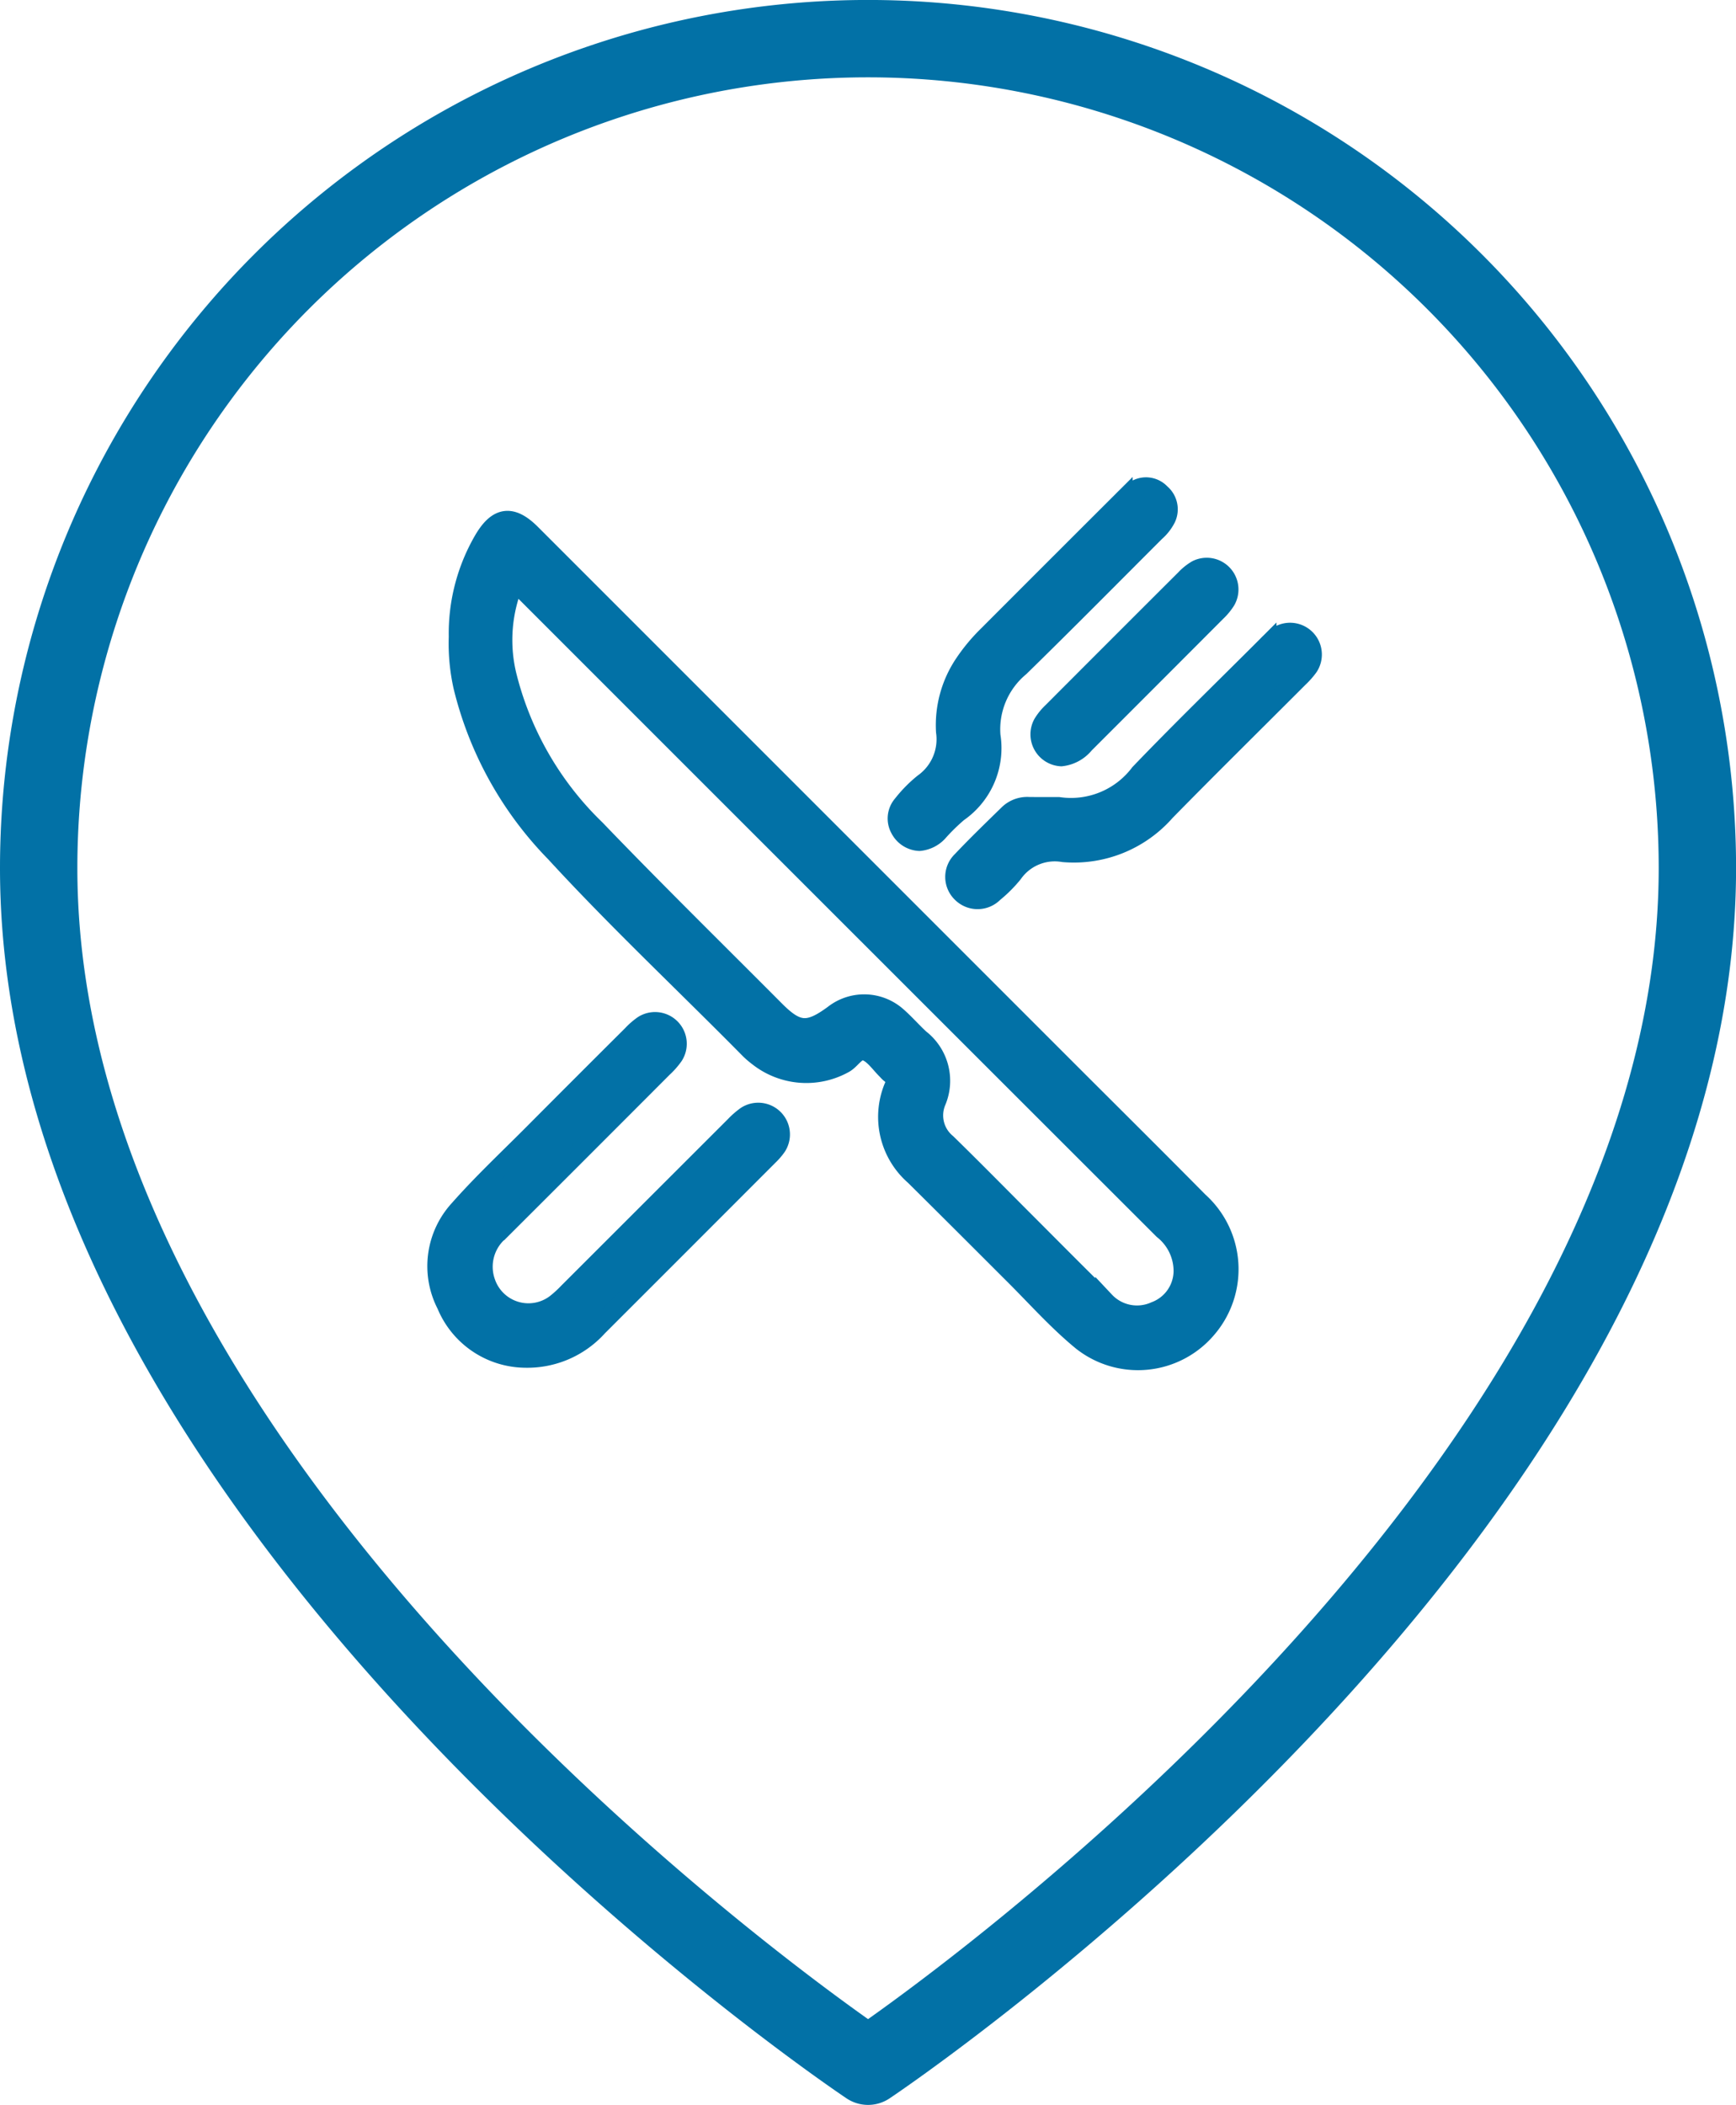
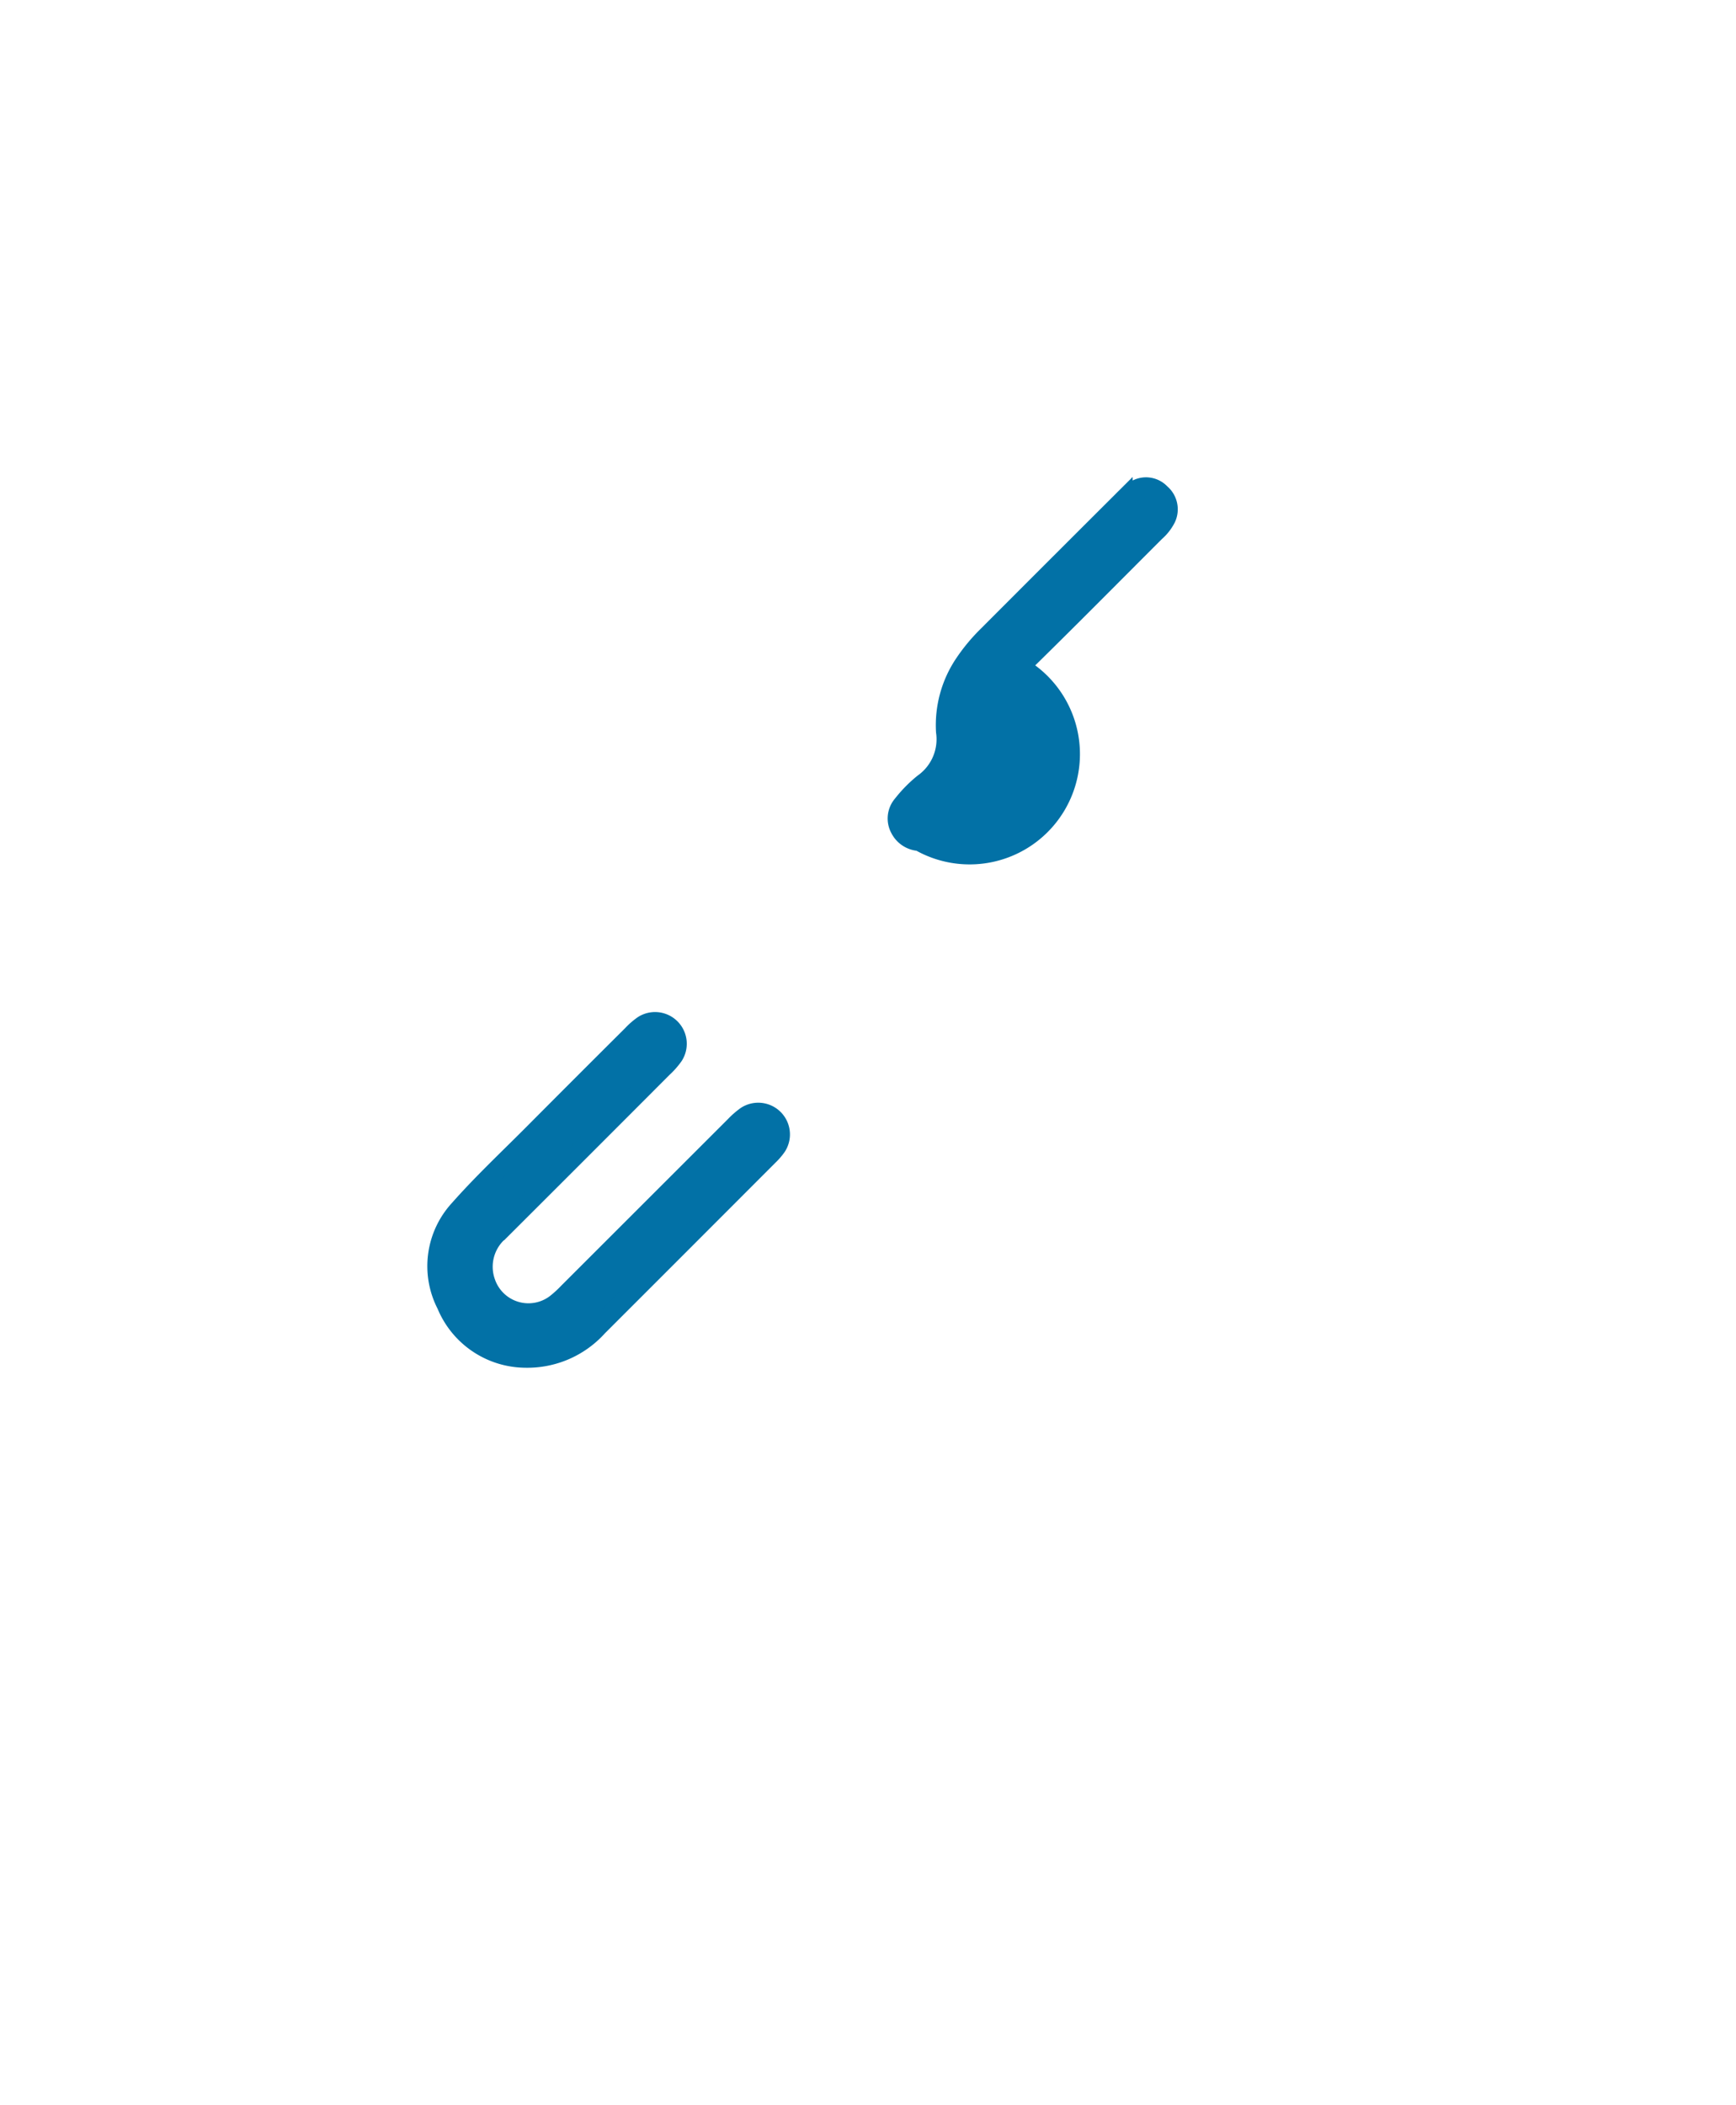
<svg xmlns="http://www.w3.org/2000/svg" width="26.928" height="32.646" viewBox="0 0 26.928 32.646">
  <g id="Restaurant_App_ic_1" transform="translate(-221.402 -1637.607)">
    <g id="Group_189013" data-name="Group 189013" transform="translate(17355.334 23225.076)">
      <g id="Group_189012" data-name="Group 189012" transform="translate(-17127.15 -21579.916)">
-         <path id="Path_89920" data-name="Path 89920" d="M192.788,278.571a2.882,2.882,0,0,1,.385-1.493c.218-.377.439-.412.748-.1l8.316,8.316c.678.678,1.359,1.353,2.033,2.035a1.411,1.411,0,0,1,.12,1.979,1.4,1.4,0,0,1-1.937.179c-.392-.323-.728-.707-1.089-1.063-.5-.5-1-1-1.5-1.495a1.209,1.209,0,0,1-.327-1.368.167.167,0,0,0-.054-.22c-.022-.017-.04-.04-.06-.06-.1-.1-.188-.234-.309-.282-.147-.059-.226.129-.347.192a1.206,1.206,0,0,1-1.329-.109,1.362,1.362,0,0,1-.129-.11c-1.005-1.019-2.052-2-3.019-3.053a5.562,5.562,0,0,1-1.429-2.571A3.055,3.055,0,0,1,192.788,278.571Zm.863-.843a2.34,2.34,0,0,0-.115,1.427,4.984,4.984,0,0,0,1.379,2.4c.913.95,1.854,1.874,2.784,2.808.343.345.517.356.911.065a.768.768,0,0,1,.99.039c.121.107.228.231.347.34a.822.822,0,0,1,.253.971.56.56,0,0,0,.162.649c.393.384.779.776,1.167,1.165.429.429.855.86,1.287,1.284a.683.683,0,0,0,.78.154.67.67,0,0,0,.435-.621.82.82,0,0,0-.31-.642q-4.959-4.954-9.915-9.911C193.761,277.812,193.725,277.747,193.652,277.728Z" transform="translate(-192.459 -276.247)" fill="#0271a6" stroke="#0271a6" stroke-width="0.3" />
        <path id="Path_89921" data-name="Path 89921" d="M187.966,428.9a1.337,1.337,0,0,1-1.223-.828,1.3,1.3,0,0,1,.2-1.48c.363-.411.766-.788,1.154-1.178q.761-.765,1.525-1.525a1.076,1.076,0,0,1,.174-.152.342.342,0,0,1,.473.471,1.167,1.167,0,0,1-.167.19q-1.262,1.265-2.527,2.527a.724.724,0,0,0-.222.8.7.7,0,0,0,1.09.33,1.8,1.8,0,0,0,.187-.171l2.588-2.586a1.232,1.232,0,0,1,.174-.152.342.342,0,0,1,.471.478,1.02,1.02,0,0,1-.125.143q-1.322,1.324-2.646,2.647A1.471,1.471,0,0,1,187.966,428.9Z" transform="translate(-186.601 -415.39)" fill="#0271a6" stroke="#0271a6" stroke-width="0.3" />
-         <path id="Path_89922" data-name="Path 89922" d="M321.822,272.423a.358.358,0,0,1-.3-.193.328.328,0,0,1,.038-.375,2.058,2.058,0,0,1,.325-.331.838.838,0,0,0,.345-.8,1.707,1.707,0,0,1,.291-1.06,2.791,2.791,0,0,1,.365-.437q1.046-1.048,2.094-2.093a.986.986,0,0,1,.195-.16.309.309,0,0,1,.389.053.322.322,0,0,1,.085.385.708.708,0,0,1-.168.214c-.7.7-1.392,1.4-2.1,2.092a1.259,1.259,0,0,0-.451,1.067,1.212,1.212,0,0,1-.509,1.191,3.153,3.153,0,0,0-.316.311A.453.453,0,0,1,321.822,272.423Z" transform="translate(-314.343 -266.928)" fill="#0271a6" stroke="#0271a6" stroke-width="0.3" />
-         <path id="Path_89923" data-name="Path 89923" d="M340.112,312.1a1.336,1.336,0,0,0,1.258-.518c.644-.671,1.312-1.319,1.97-1.977a1.2,1.2,0,0,1,.174-.153.343.343,0,0,1,.471.48,1.262,1.262,0,0,1-.154.173c-.687.688-1.38,1.371-2.061,2.065a1.889,1.889,0,0,1-1.585.639.791.791,0,0,0-.781.324,2.044,2.044,0,0,1-.3.3.349.349,0,0,1-.5,0,.344.344,0,0,1,.006-.495c.237-.251.486-.491.733-.732a.419.419,0,0,1,.312-.107C339.793,312.1,339.926,312.1,340.112,312.1Z" transform="translate(-330.472 -307.141)" fill="#0271a6" stroke="#0271a6" stroke-width="0.3" />
-         <path id="Path_89924" data-name="Path 89924" d="M363.724,293.34a.346.346,0,0,1-.285-.511.854.854,0,0,1,.145-.179q1.03-1.033,2.062-2.062a.8.8,0,0,1,.18-.145.342.342,0,0,1,.452.475.908.908,0,0,1-.147.178q-1.022,1.025-2.046,2.048A.54.54,0,0,1,363.724,293.34Z" transform="translate(-354.045 -289.158)" fill="#0271a6" stroke="#0271a6" stroke-width="0.3" />
+         <path id="Path_89922" data-name="Path 89922" d="M321.822,272.423a.358.358,0,0,1-.3-.193.328.328,0,0,1,.038-.375,2.058,2.058,0,0,1,.325-.331.838.838,0,0,0,.345-.8,1.707,1.707,0,0,1,.291-1.06,2.791,2.791,0,0,1,.365-.437q1.046-1.048,2.094-2.093a.986.986,0,0,1,.195-.16.309.309,0,0,1,.389.053.322.322,0,0,1,.085.385.708.708,0,0,1-.168.214c-.7.7-1.392,1.4-2.1,2.092A.453.453,0,0,1,321.822,272.423Z" transform="translate(-314.343 -266.928)" fill="#0271a6" stroke="#0271a6" stroke-width="0.3" />
      </g>
      <g id="Icon_feather-map-pin" data-name="Icon feather-map-pin" transform="translate(-17133.332 -21586.869)">
-         <path id="Path_89925" data-name="Path 89925" d="M30.229,14.364c0,10.006-12.864,18.582-12.864,18.582S4.5,24.37,4.5,14.364a12.864,12.864,0,1,1,25.729,0Z" transform="translate(-4.5 -1.5)" fill="none" stroke="#0271a6" stroke-linecap="round" stroke-linejoin="round" stroke-width="1.2" />
-       </g>
+         </g>
    </g>
  </g>
</svg>